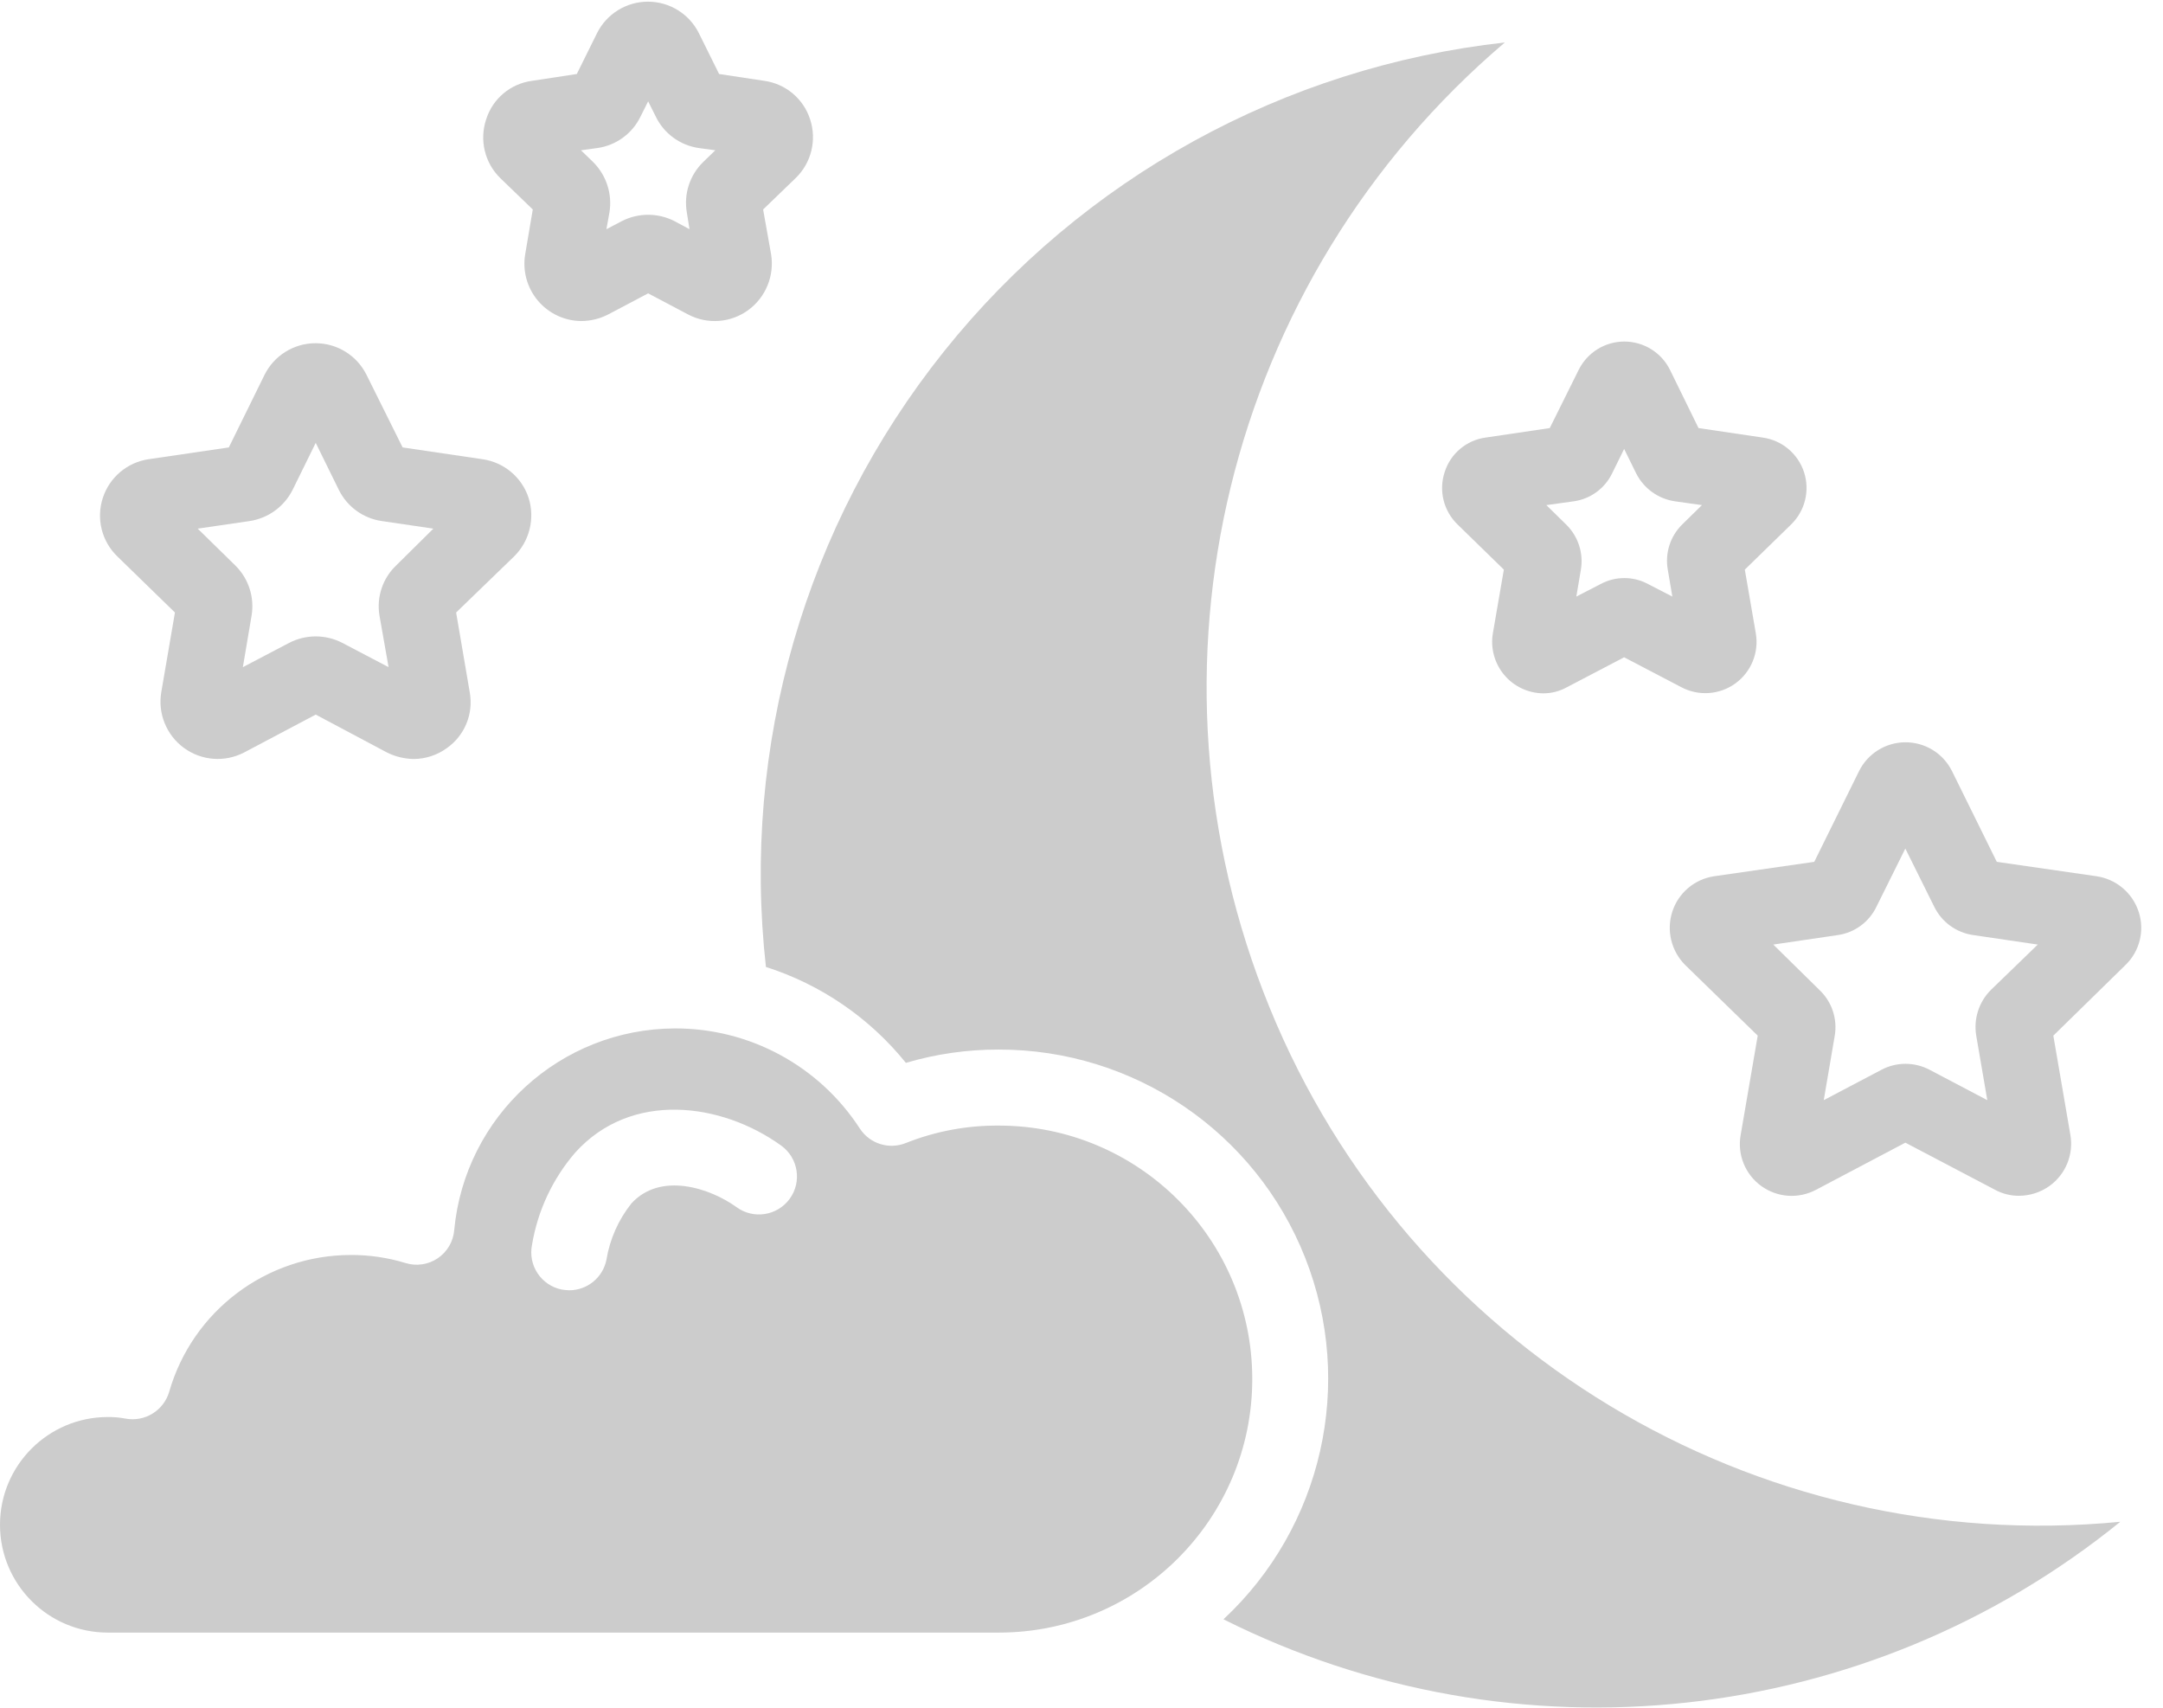
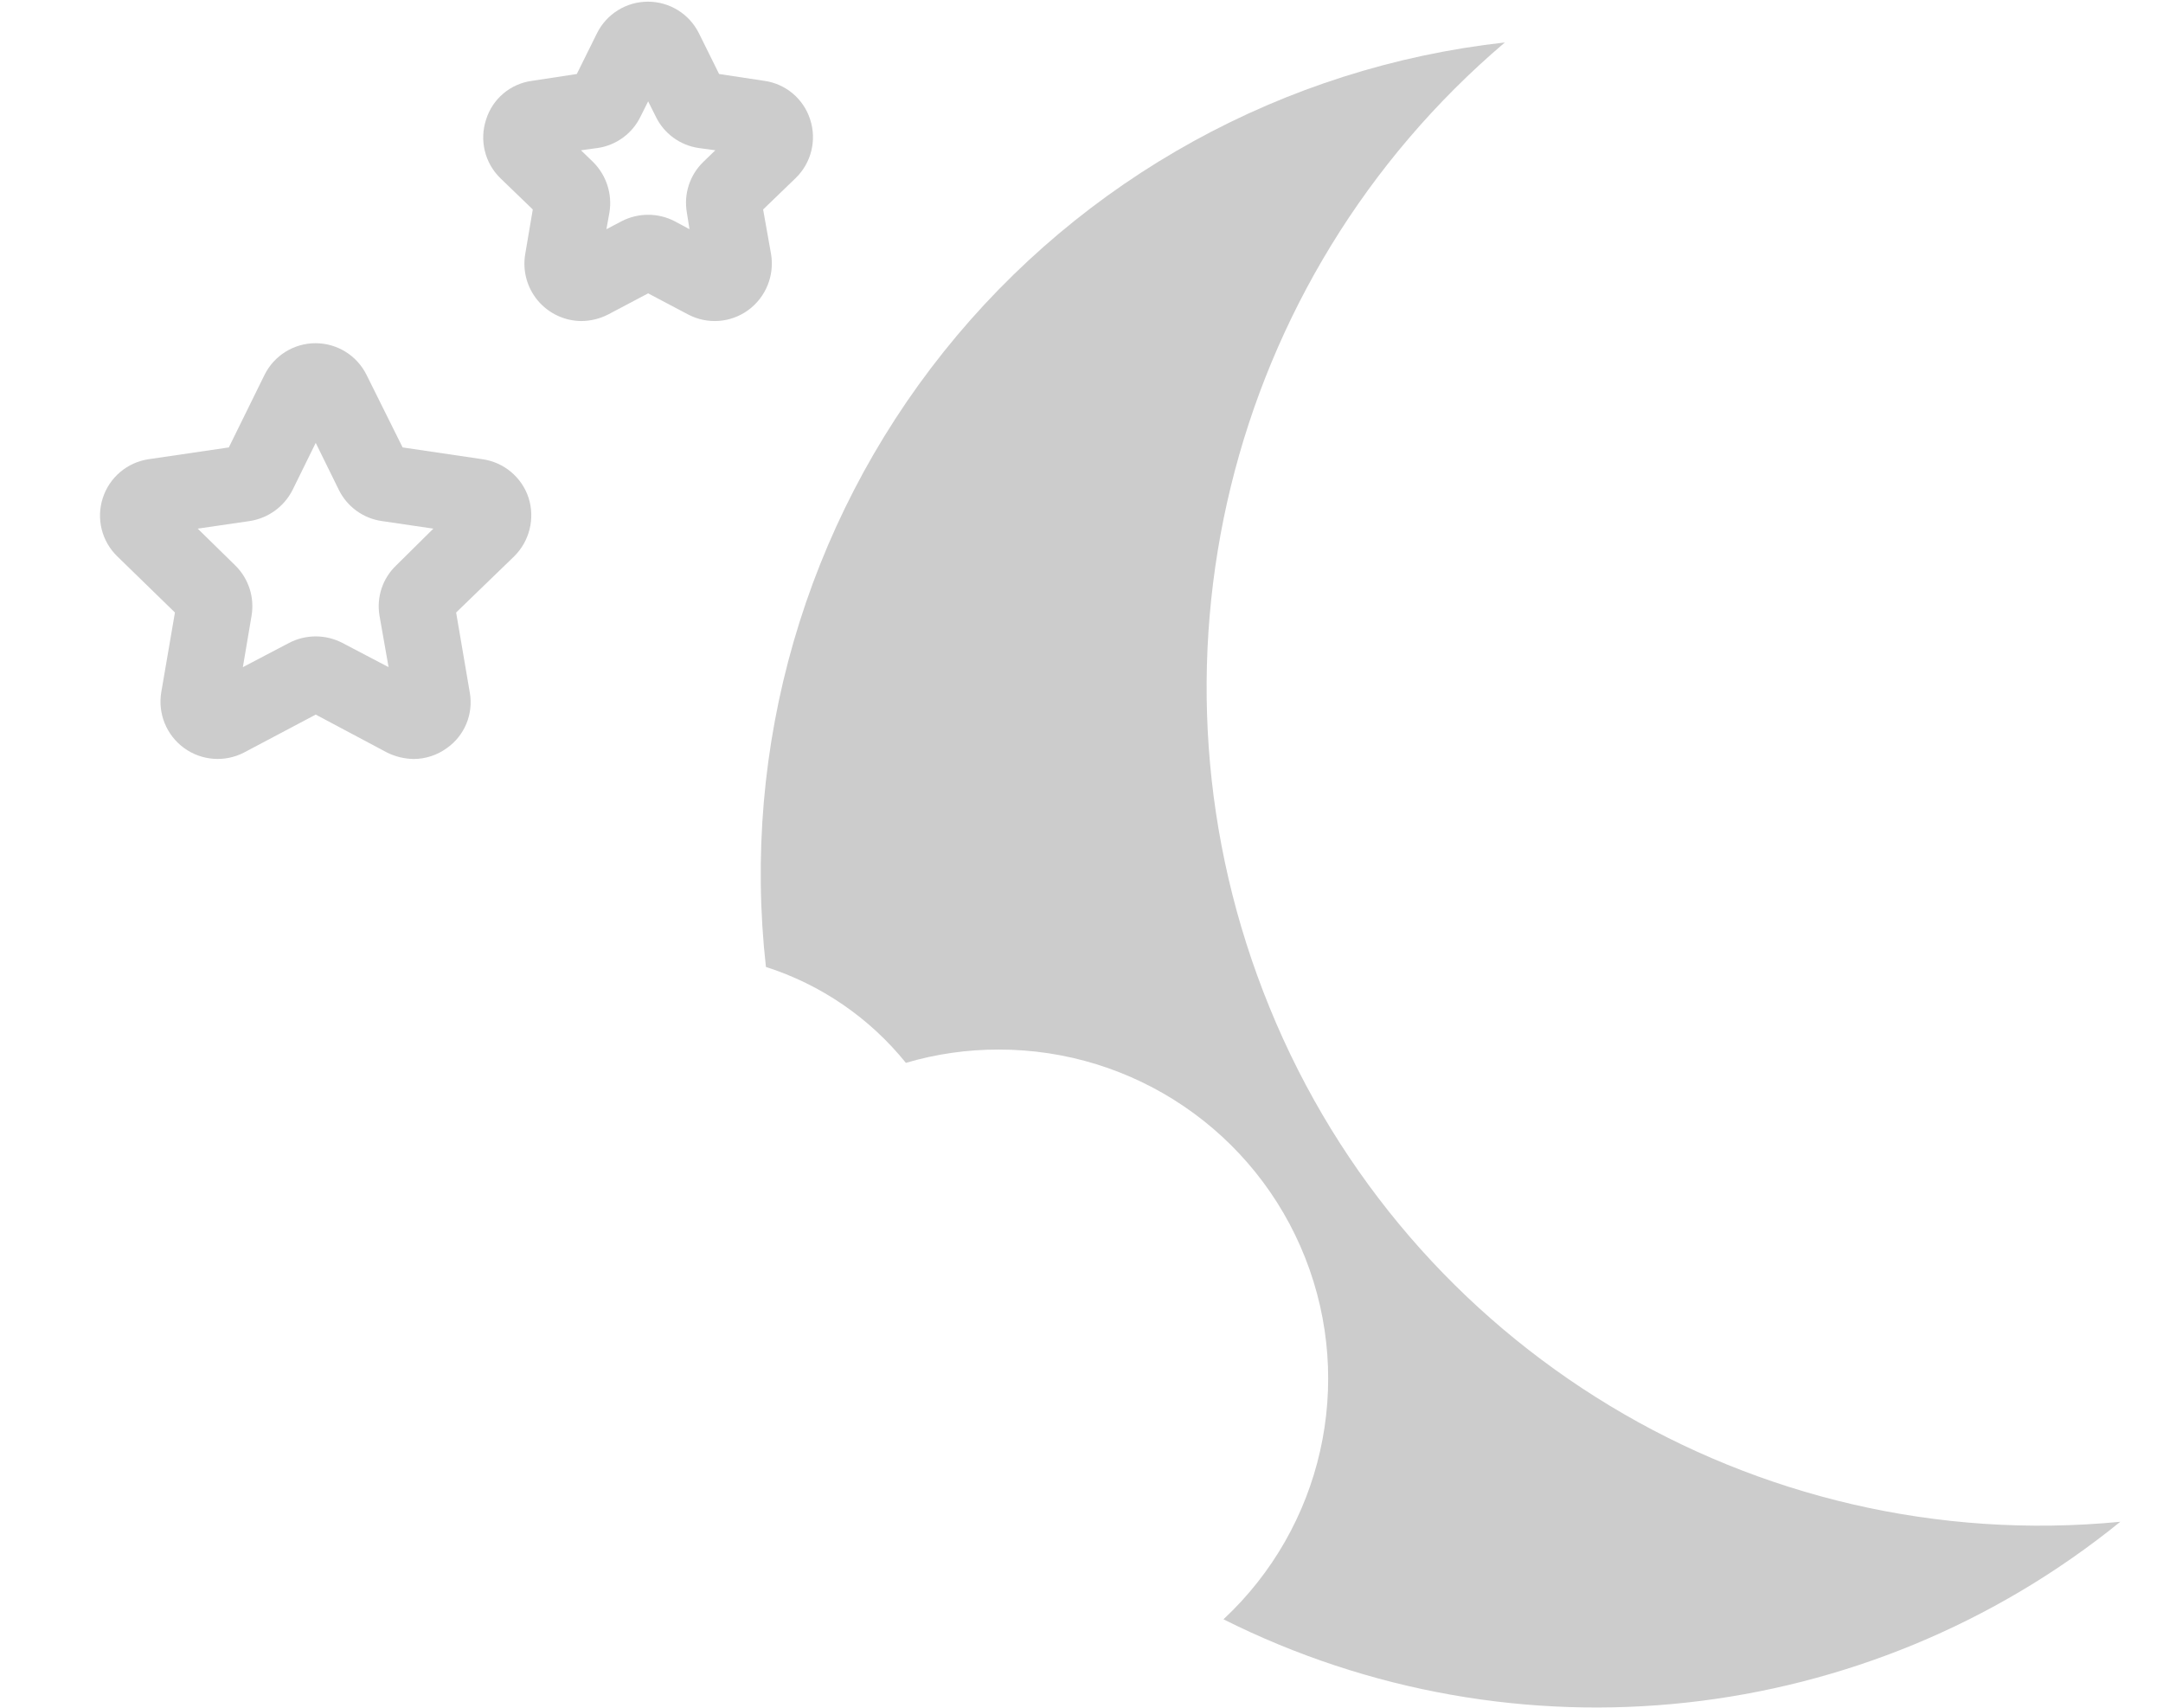
<svg xmlns="http://www.w3.org/2000/svg" width="57px" height="45px" viewBox="0 0 57 45" version="1.1">
  <title>001 - Night Sky</title>
  <desc>Created with Sketch.</desc>
  <defs />
  <g id="Page-1" stroke="none" stroke-width="1" fill="none" fill-rule="evenodd">
    <g id="001---Night-Sky" fill="#ccc" fill-rule="nonzero">
      <path d="M20.184,25.48 C21.634,25.944 22.916,26.822 23.872,28.007 C24.666,27.773 25.489,27.655 26.317,27.657 C29.882,27.651 33.087,29.829 34.395,33.145 C35.704,36.461 34.849,40.24 32.241,42.67 C39.94,46.528 49.185,45.523 55.875,40.1 C46.228,41.035 37.112,35.524 33.456,26.548 C29.808,17.623 32.309,7.364 39.656,1.119 C33.842,1.765 28.524,4.695 24.872,9.265 C21.22,13.834 19.533,19.667 20.184,25.48 Z" id="Shape" />
-       <path d="M2.84,43.02 L26.32,43.02 C30.009,43.02 33,40.029 33,36.34 C33,32.651 30.009,29.66 26.32,29.66 C25.481,29.654 24.649,29.81 23.87,30.12 C23.428,30.298 22.921,30.139 22.66,29.74 C21.589,28.087 19.75,27.092 17.78,27.1 C14.766,27.112 12.253,29.409 11.97,32.41 C11.947,32.712 11.786,32.987 11.535,33.157 C11.284,33.326 10.969,33.372 10.68,33.28 C10.213,33.138 9.728,33.067 9.24,33.07 C7.023,33.073 5.075,34.54 4.46,36.67 C4.316,37.171 3.812,37.48 3.3,37.38 C3.148,37.351 2.994,37.338 2.84,37.34 C1.272,37.34 -3.10862447e-15,38.612 -3.55271368e-15,40.18 C-3.77475828e-15,41.748 1.272,43.02 2.84,43.02 Z M14.02,32.8 C14.17,31.901 14.564,31.06 15.16,30.37 C16.63,28.74 19.01,29.05 20.59,30.19 C21.037,30.516 21.136,31.143 20.81,31.59 C20.484,32.037 19.857,32.136 19.41,31.81 C18.72,31.31 17.41,30.87 16.64,31.71 C16.296,32.142 16.069,32.655 15.98,33.2 C15.885,33.666 15.475,34 15,34 C14.933,33.998 14.866,33.991 14.8,33.98 C14.54,33.927 14.312,33.773 14.166,33.552 C14.019,33.33 13.967,33.06 14.02,32.8 Z" id="Shape" />
      <path d="M4.61,16.14 L4.25,18.24 C4.155,18.803 4.387,19.372 4.848,19.709 C5.31,20.046 5.922,20.093 6.43,19.83 L8.32,18.83 L10.2,19.83 C10.418,19.938 10.657,19.996 10.9,20 C11.217,19.999 11.525,19.897 11.78,19.71 C12.246,19.38 12.479,18.812 12.38,18.25 L12.02,16.14 L13.55,14.66 C13.955,14.258 14.102,13.664 13.93,13.12 C13.752,12.575 13.278,12.179 12.71,12.1 L10.61,11.79 L9.66,9.88 C9.407,9.368 8.886,9.044 8.315,9.044 C7.744,9.044 7.223,9.368 6.97,9.88 L6.03,11.79 L3.92,12.1 C3.355,12.182 2.885,12.578 2.709,13.122 C2.532,13.665 2.68,14.262 3.09,14.66 L4.61,16.14 Z M6.58,13.73 C7.067,13.656 7.488,13.35 7.71,12.91 L8.32,11.67 L8.93,12.91 C9.149,13.353 9.571,13.659 10.06,13.73 L11.42,13.93 L10.44,14.9 C10.083,15.24 9.919,15.734 10,16.22 L10.24,17.58 L9.02,16.94 C8.581,16.713 8.059,16.713 7.62,16.94 L6.4,17.58 L6.63,16.22 C6.71,15.736 6.55,15.244 6.2,14.9 L5.21,13.93 L6.58,13.73 Z" id="Shape" />
      <path d="M14.04,5.52 L13.84,6.7 C13.767,7.136 13.889,7.583 14.174,7.922 C14.459,8.26 14.878,8.457 15.32,8.46 C15.563,8.458 15.803,8.4 16.02,8.29 L17.08,7.73 L18.14,8.29 C18.647,8.554 19.259,8.508 19.72,8.17 C20.18,7.832 20.412,7.264 20.32,6.7 L20.11,5.52 L20.97,4.69 C21.38,4.291 21.527,3.694 21.35,3.15 C21.177,2.605 20.706,2.208 20.14,2.13 L18.95,1.95 L18.42,0.88 C18.167,0.368 17.646,0.044 17.075,0.044 C16.504,0.044 15.983,0.368 15.73,0.88 L15.2,1.95 L14.02,2.13 C13.452,2.205 12.98,2.603 12.81,3.15 C12.63,3.692 12.774,4.289 13.18,4.69 L14.04,5.52 Z M15.75,3.9 C16.241,3.828 16.665,3.517 16.88,3.07 L17.08,2.67 L17.28,3.07 C17.495,3.517 17.919,3.828 18.41,3.9 L18.85,3.96 L18.53,4.27 C18.176,4.615 18.015,5.113 18.1,5.6 L18.17,6.04 L17.78,5.83 C17.341,5.603 16.819,5.603 16.38,5.83 L15.98,6.04 L16.06,5.6 C16.14,5.113 15.98,4.618 15.63,4.27 L15.31,3.96 L15.75,3.9 Z" id="Shape" />
-       <path d="M38.07,12.44 C37.909,12.927 38.041,13.463 38.41,13.82 L39.63,15.01 L39.34,16.69 C39.275,17.08 39.384,17.479 39.638,17.783 C39.891,18.086 40.264,18.264 40.66,18.27 C40.88,18.272 41.097,18.217 41.29,18.11 L42.8,17.32 L44.31,18.11 C44.764,18.349 45.315,18.31 45.731,18.009 C46.147,17.707 46.356,17.196 46.27,16.69 L45.98,15.01 L47.2,13.82 C47.567,13.463 47.699,12.928 47.54,12.441 C47.38,11.954 46.957,11.6 46.45,11.53 L44.76,11.28 L44.01,9.75 C43.784,9.291 43.317,9 42.805,9 C42.293,9 41.826,9.291 41.6,9.75 L40.84,11.28 L39.15,11.53 C38.644,11.599 38.224,11.953 38.07,12.44 Z M41.47,13.21 C41.907,13.15 42.285,12.876 42.48,12.48 L42.8,11.83 L43.12,12.48 C43.321,12.875 43.702,13.147 44.14,13.21 L44.85,13.31 L44.33,13.82 C44.015,14.13 43.873,14.575 43.95,15.01 L44.07,15.72 L43.43,15.39 C43.04,15.18 42.57,15.18 42.18,15.39 L41.54,15.72 L41.66,15.01 C41.733,14.573 41.587,14.129 41.27,13.82 L40.75,13.31 L41.47,13.21 Z" id="Shape" />
-       <path d="M44.07,24.02 C43.909,24.517 44.04,25.061 44.41,25.43 L46.32,27.29 L45.87,29.91 C45.779,30.425 45.99,30.947 46.414,31.253 C46.838,31.56 47.399,31.597 47.86,31.35 L50.21,30.11 L52.57,31.35 C52.766,31.457 52.987,31.512 53.21,31.51 C53.497,31.508 53.777,31.417 54.01,31.25 C54.434,30.945 54.647,30.425 54.56,29.91 L54.11,27.29 L56.01,25.43 C56.385,25.069 56.521,24.525 56.36,24.03 C56.199,23.531 55.769,23.167 55.25,23.09 L52.62,22.71 L51.44,20.32 C51.209,19.854 50.735,19.56 50.215,19.56 C49.695,19.56 49.221,19.854 48.99,20.32 L47.81,22.71 L45.17,23.09 C44.657,23.167 44.231,23.527 44.07,24.02 Z M48.43,24.64 C48.874,24.577 49.257,24.295 49.45,23.89 L50.21,22.36 L50.97,23.89 C51.167,24.296 51.553,24.577 52,24.64 L53.7,24.89 L52.47,26.08 C52.148,26.398 52.002,26.854 52.08,27.3 L52.37,28.99 L50.85,28.19 C50.453,27.98 49.977,27.98 49.58,28.19 L48.06,28.99 L48.35,27.29 C48.424,26.848 48.275,26.399 47.95,26.09 L46.73,24.89 L48.43,24.64 Z" id="Shape" />
    </g>
  </g>
</svg>